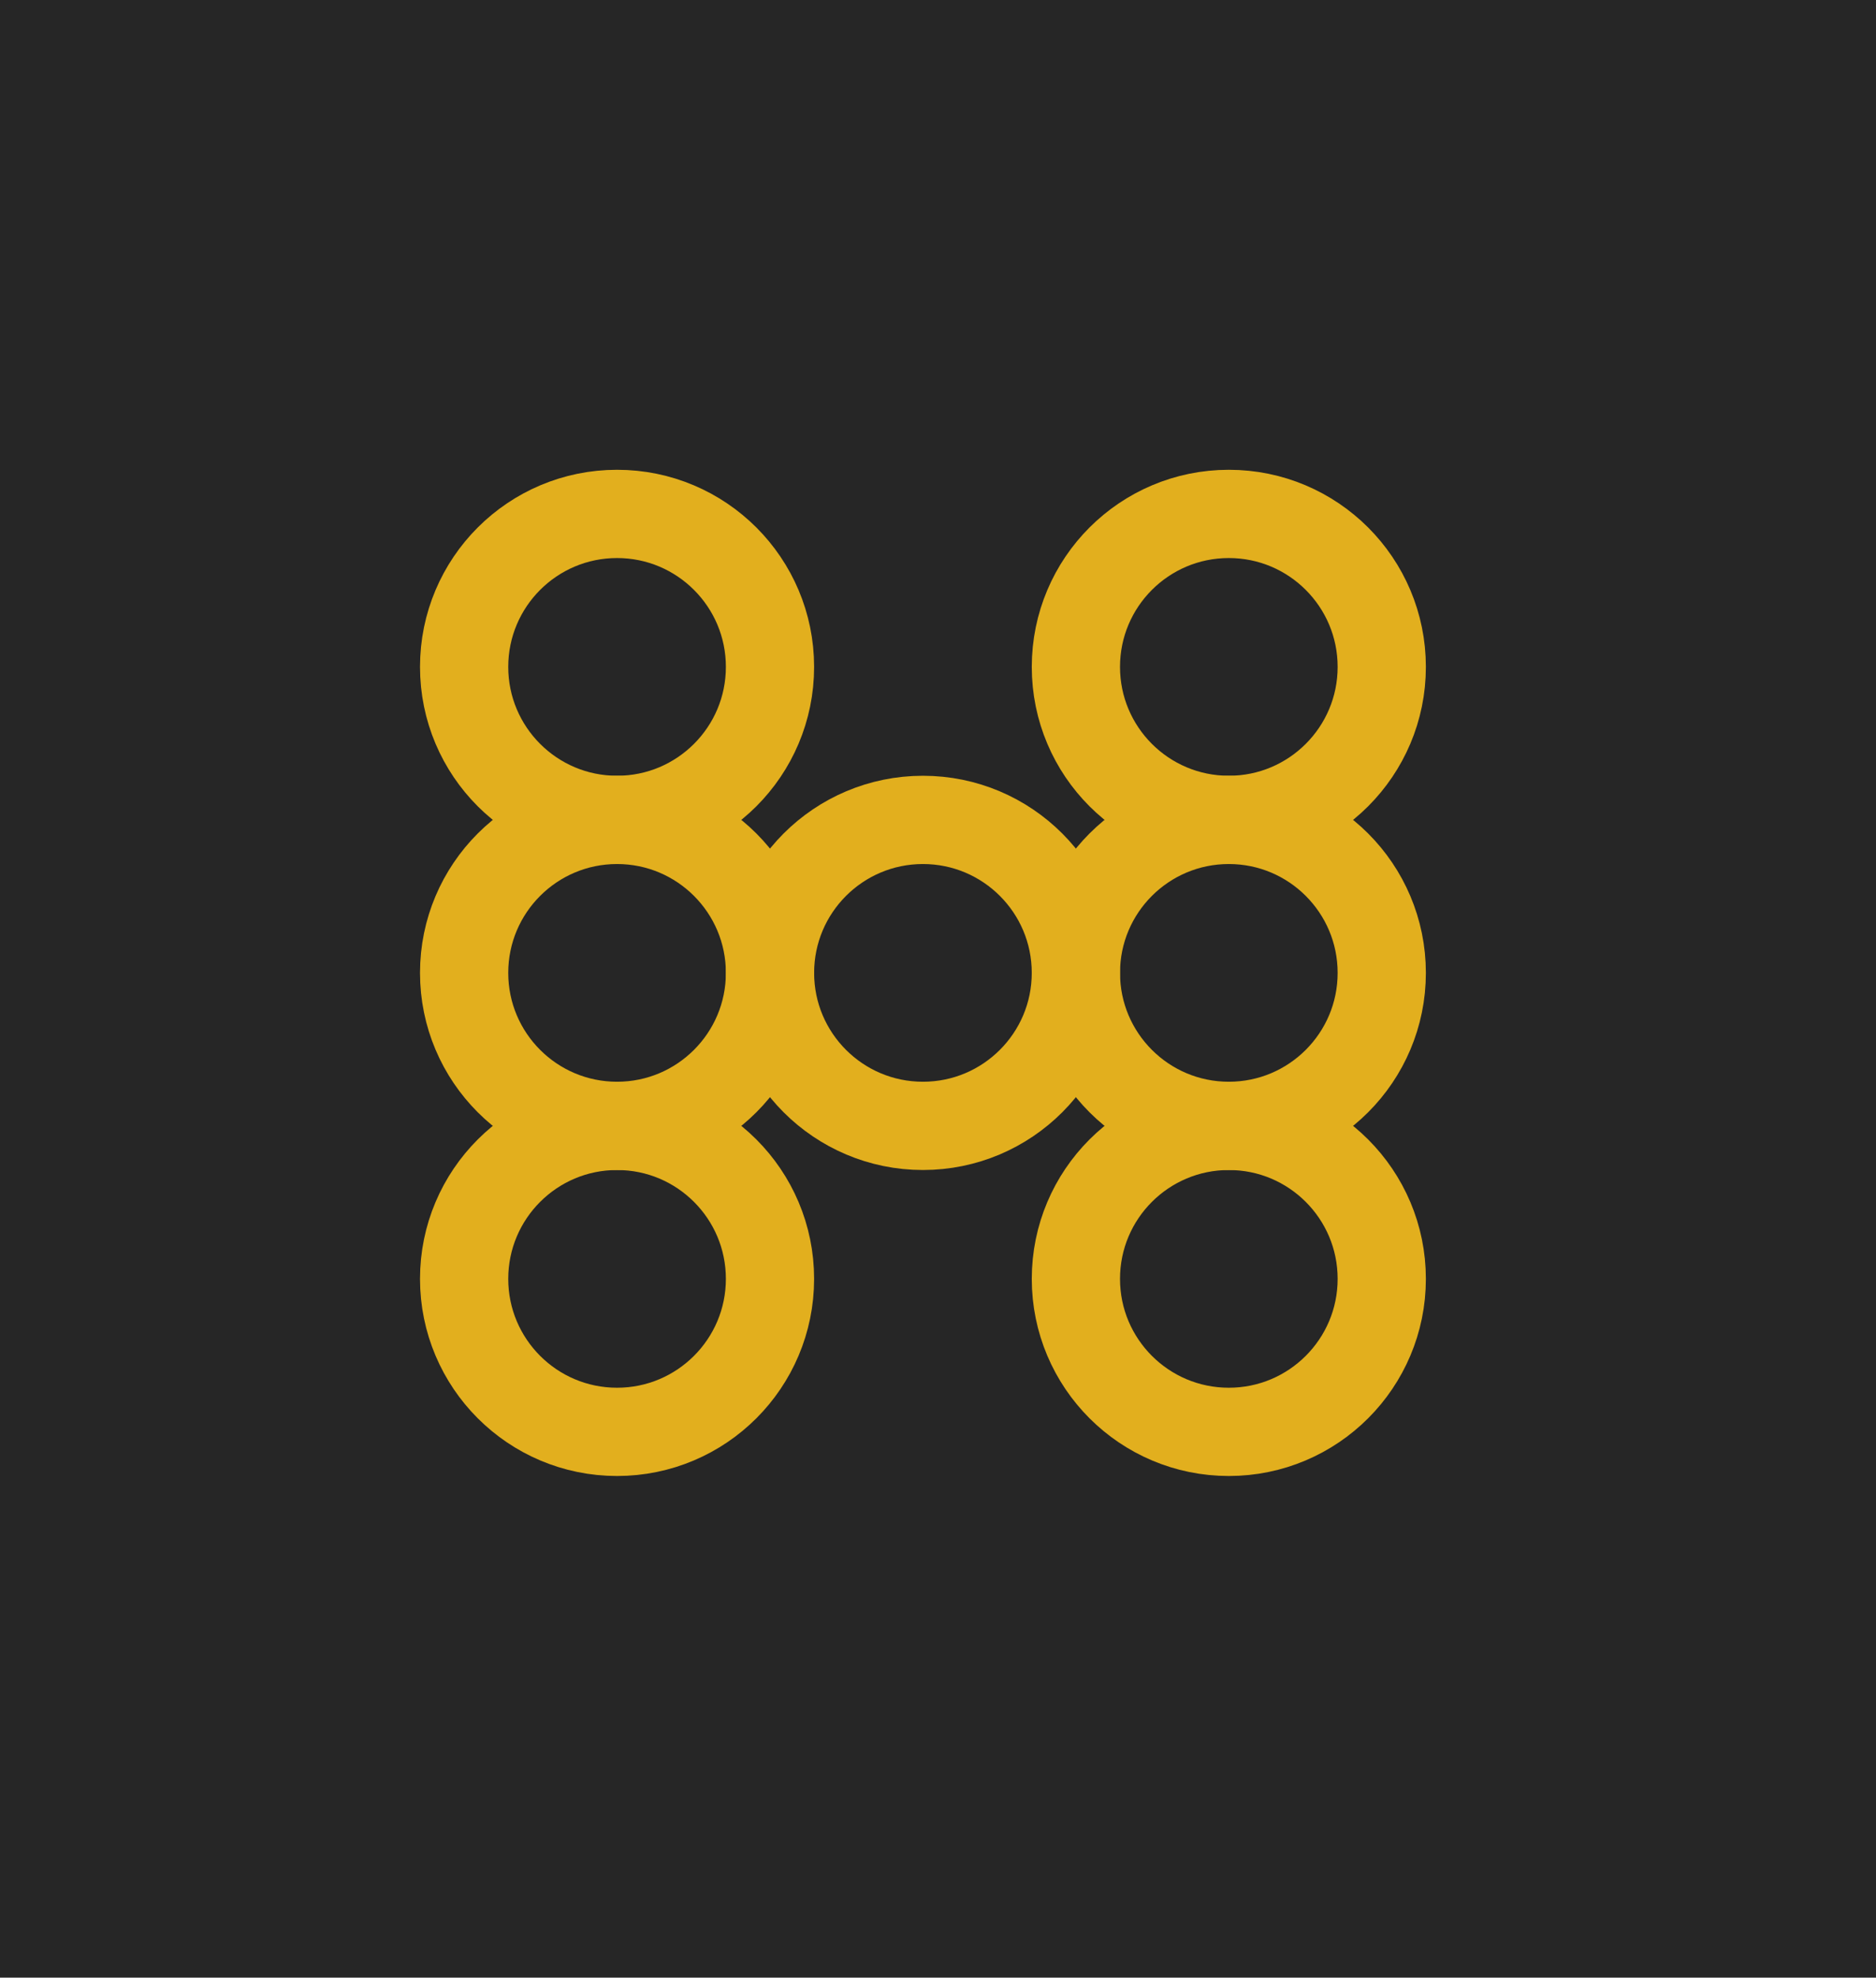
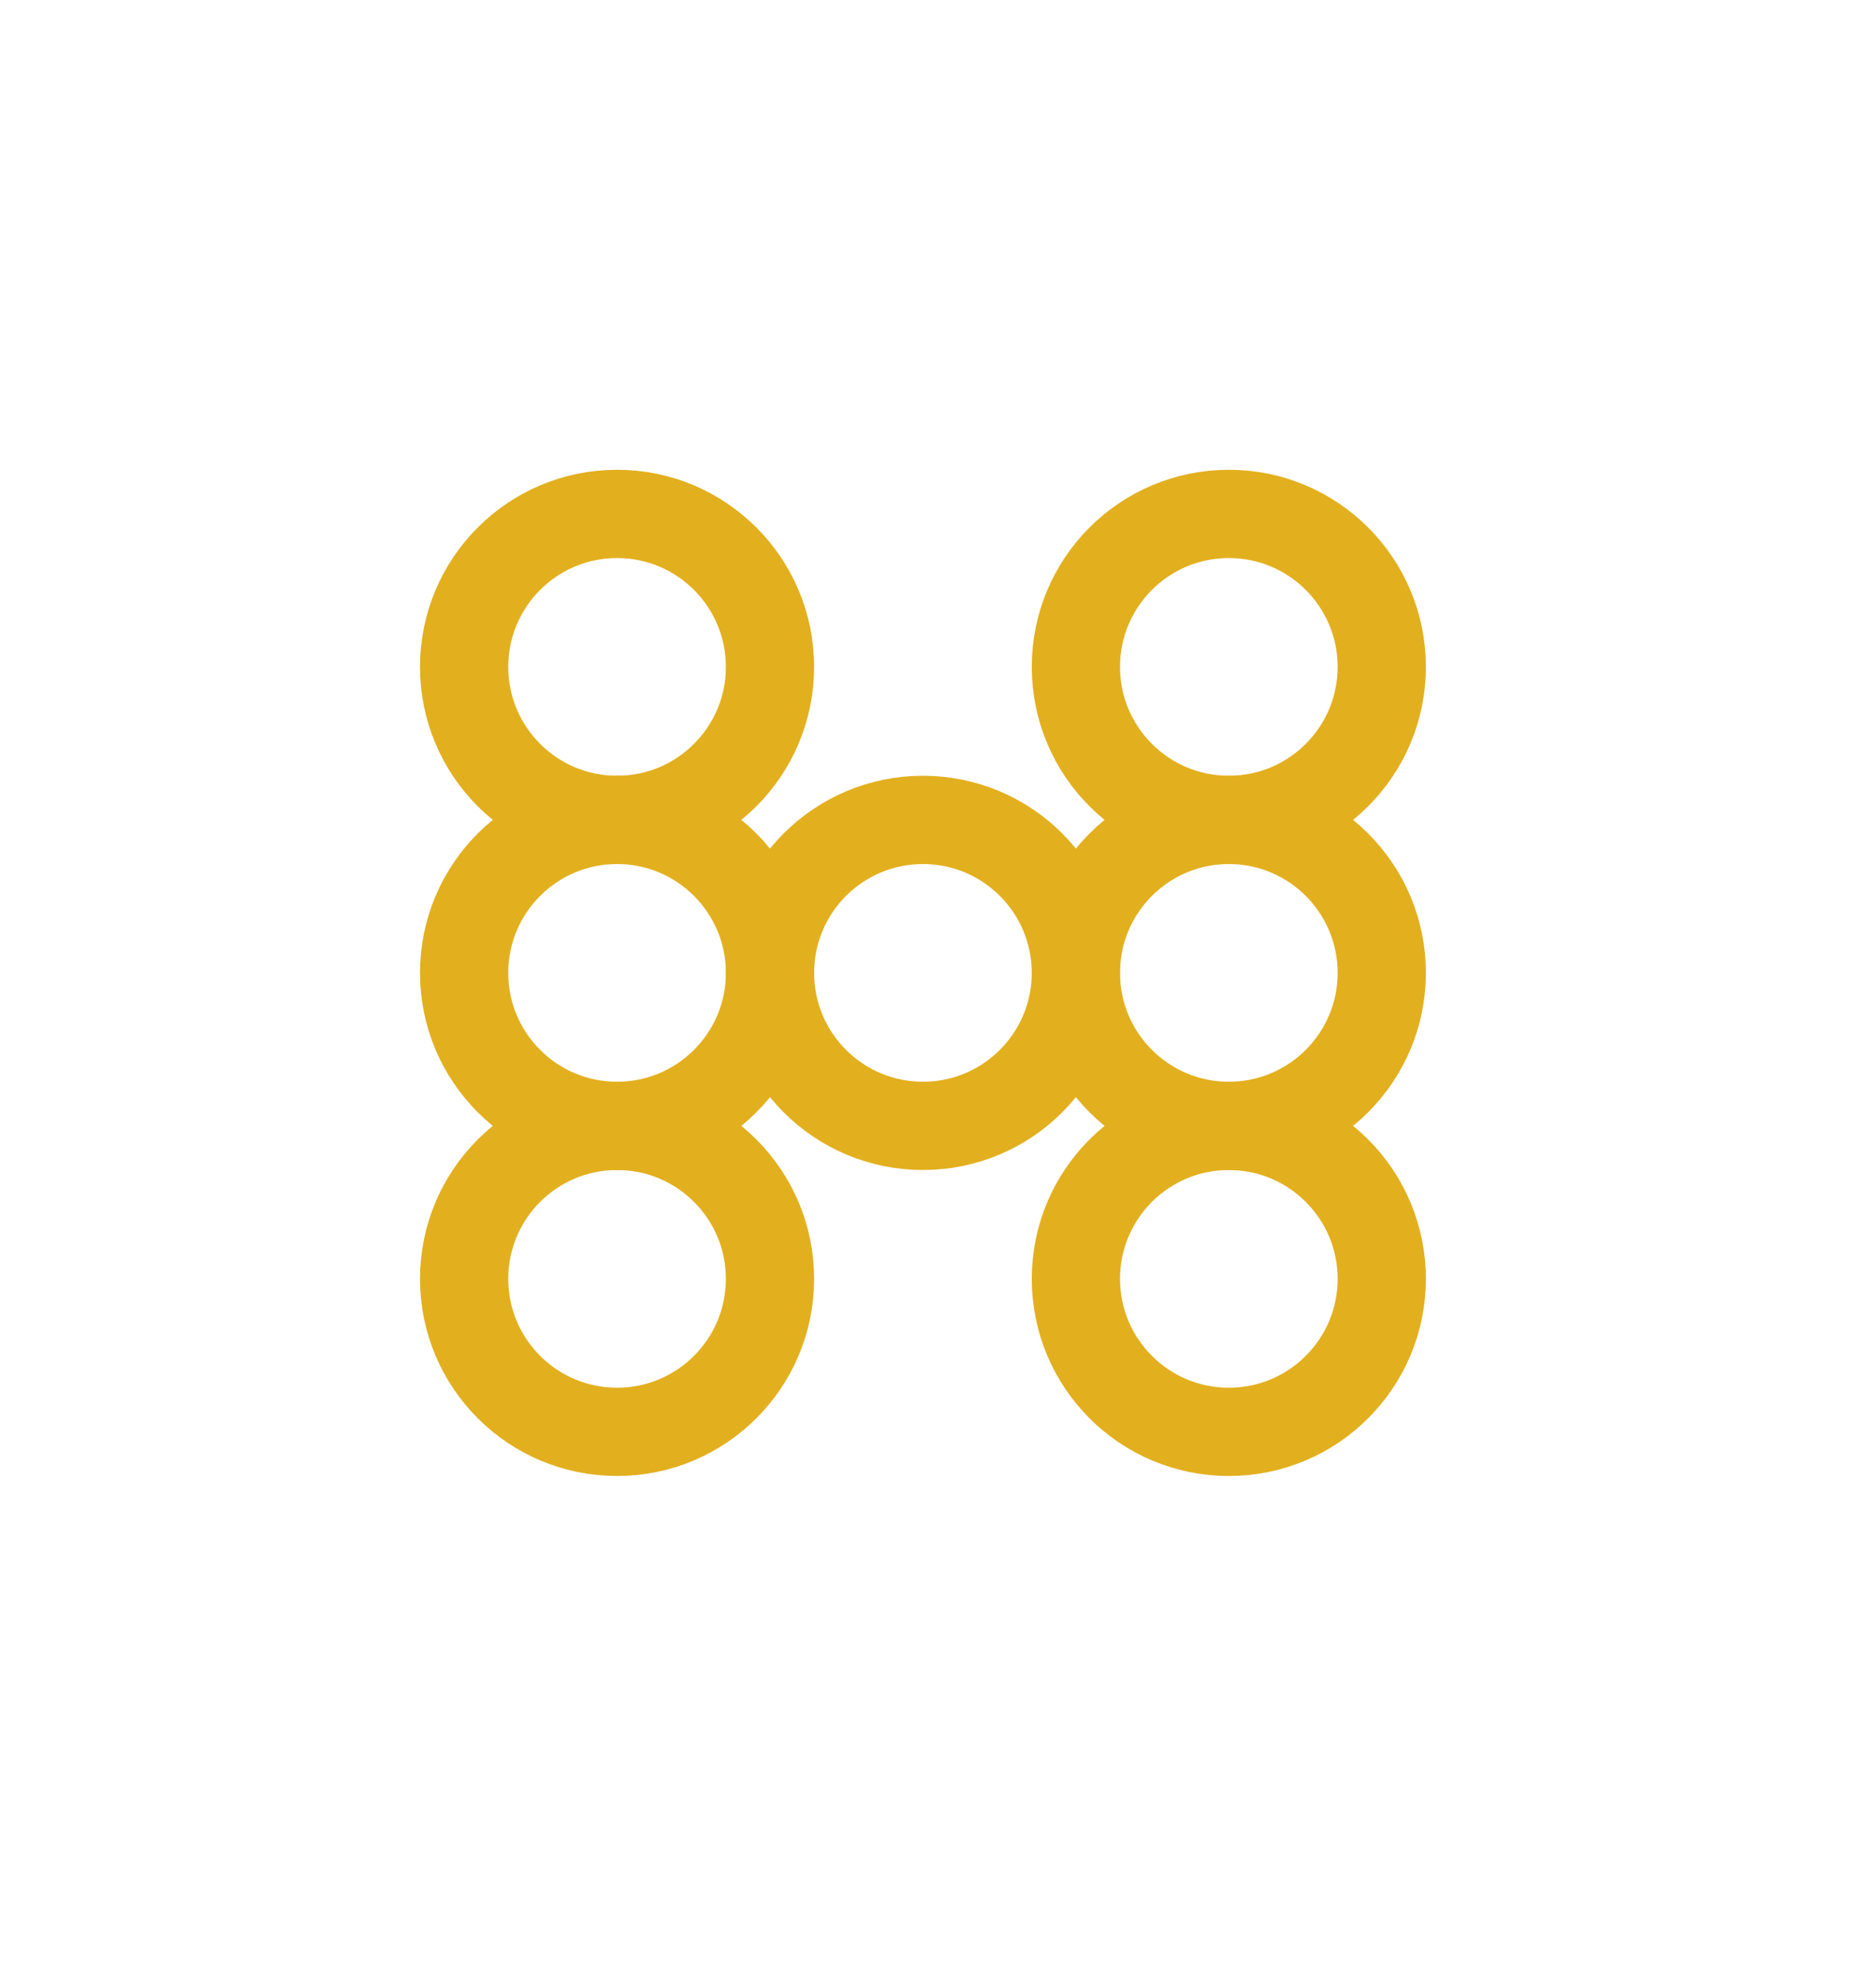
<svg xmlns="http://www.w3.org/2000/svg" viewBox="0 0 1059 1116">
  <title>symbols-2</title>
-   <rect width="1059" height="1116" style="fill:#262626" />
  <circle cx="348.33" cy="376.33" r="86.33" style="fill:none;stroke:#e2af1e;stroke-miterlimit:10;stroke-width:49.808px" />
  <circle cx="348.33" cy="549" r="86.33" style="fill:none;stroke:#e2af1e;stroke-miterlimit:10;stroke-width:49.808px" />
  <circle cx="521" cy="549" r="86.33" style="fill:none;stroke:#e2af1e;stroke-miterlimit:10;stroke-width:49.808px" />
  <circle cx="348.33" cy="721.67" r="86.33" style="fill:none;stroke:#e2af1e;stroke-miterlimit:10;stroke-width:49.808px" />
  <circle cx="693.67" cy="376.33" r="86.33" style="fill:none;stroke:#e2af1e;stroke-miterlimit:10;stroke-width:49.808px" />
  <circle cx="693.67" cy="549" r="86.33" style="fill:none;stroke:#e2af1e;stroke-miterlimit:10;stroke-width:49.808px" />
  <circle cx="693.67" cy="721.67" r="86.33" style="fill:none;stroke:#e2af1e;stroke-miterlimit:10;stroke-width:49.808px" />
</svg>